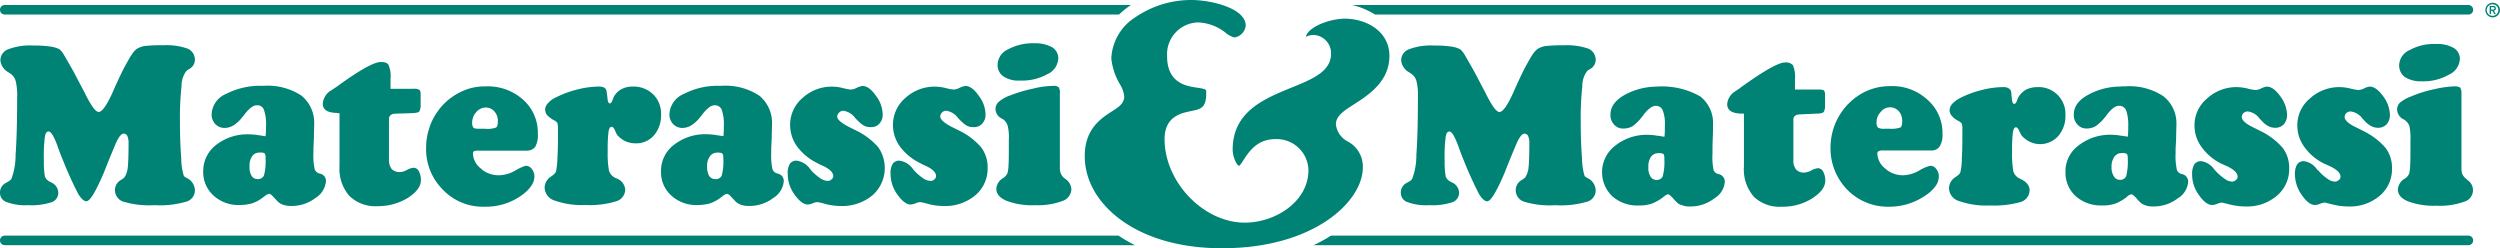
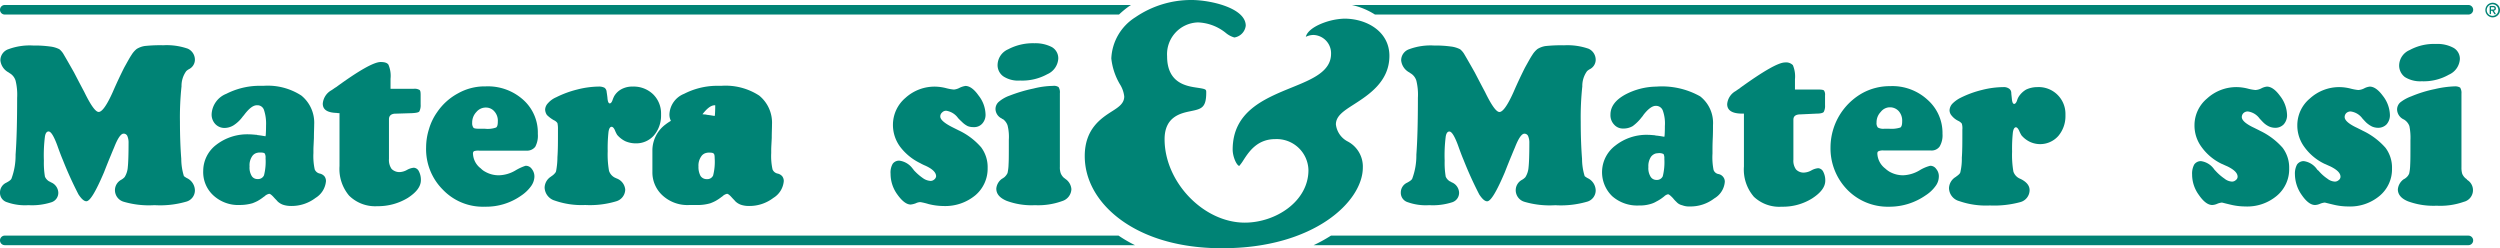
<svg xmlns="http://www.w3.org/2000/svg" id="Raggruppa_1179" data-name="Raggruppa 1179" width="358.868" height="35.637" viewBox="0 0 358.868 35.637">
  <defs>
    <style>
      .cls-1 {
        fill: #008375;
      }
    </style>
  </defs>
  <path id="Tracciato_506" data-name="Tracciato 506" class="cls-1" d="M722.158,45.221a5.3,5.3,0,0,0,4.056,1.469,7.891,7.891,0,0,0,4.358-1.192c1.24-.805,1.88-1.641,1.88-2.551a2.708,2.708,0,0,0-.3-1.294.883.883,0,0,0-.716-.49,2.421,2.421,0,0,0-.974.314,2.382,2.382,0,0,1-1.014.313,1.488,1.488,0,0,1-1.2-.452,2.136,2.136,0,0,1-.373-1.4V34.208c0-.493.3-.736.9-.769h.072l2.328-.109c.6,0,.942-.1,1.056-.241a1.845,1.845,0,0,0,.187-.98v-1.4a1.049,1.049,0,0,0-.151-.7c-.112-.1-.373-.138-.866-.138h-3.3V28.4a4.184,4.184,0,0,0-.3-2.028,1.358,1.358,0,0,0-1.126-.388c-.939,0-3.078,1.224-6.422,3.635l-.077.071c-.151.105-.337.213-.563.388a2.377,2.377,0,0,0-1.242,1.886c0,.875.676,1.328,1.993,1.361h.412v7.592a5.96,5.96,0,0,0,1.39,4.3" transform="translate(-470.439 -17.019)" />
  <path id="Tracciato_507" data-name="Tracciato 507" class="cls-1" d="M960.238,49.655a1.849,1.849,0,0,1-1.051-.417,6.179,6.179,0,0,1-1.278-1.151.658.658,0,0,1-.227-.214,2.769,2.769,0,0,0-1.876-1.155,1.16,1.16,0,0,0-.978.493,2.716,2.716,0,0,0-.3,1.4,5.225,5.225,0,0,0,.979,2.97c.673.978,1.312,1.435,1.913,1.435a1.983,1.983,0,0,0,.715-.175,2.435,2.435,0,0,1,.674-.175c.04,0,.417.106,1.168.282a9.068,9.068,0,0,0,2.142.277,6.607,6.607,0,0,0,4.582-1.537,4.96,4.96,0,0,0,1.762-3.92,4.72,4.72,0,0,0-.938-2.967,10.083,10.083,0,0,0-3.266-2.449c-.189-.106-.49-.246-.827-.419-1.2-.561-1.766-1.084-1.766-1.542a.8.8,0,0,1,.259-.592.912.912,0,0,1,.606-.21,2.48,2.48,0,0,1,1.689,1.015c.226.244.413.452.564.595a3.69,3.69,0,0,0,.824.559,2.194,2.194,0,0,0,.828.175,1.665,1.665,0,0,0,1.245-.49,1.972,1.972,0,0,0,.483-1.33,4.659,4.659,0,0,0-1.011-2.761c-.641-.876-1.279-1.331-1.88-1.331a2.229,2.229,0,0,0-.787.244,2.1,2.1,0,0,1-.863.246,7.229,7.229,0,0,1-1.131-.212,6.87,6.87,0,0,0-1.5-.206,6.242,6.242,0,0,0-4.321,1.639,4.984,4.984,0,0,0-1.8,3.85,5.185,5.185,0,0,0,1.015,3.111,7.641,7.641,0,0,0,2.891,2.413c.191.069.453.208.787.346,1.013.492,1.505.978,1.505,1.506a.6.6,0,0,1-.264.488.786.786,0,0,1-.563.209" transform="translate(-625.097 -23.589)" />
  <path id="Tracciato_508" data-name="Tracciato 508" class="cls-1" d="M675.282,43.161c-.414-.072-.787-.139-1.163-.174a.235.235,0,0,1-.151-.036c-.375-.033-.746-.07-1.05-.07a7.208,7.208,0,0,0-4.659,1.537,4.783,4.783,0,0,0-.45,7.278,5.409,5.409,0,0,0,3.832,1.326,5.335,5.335,0,0,0,1.765-.244,3.186,3.186,0,0,0,.713-.315,6.044,6.044,0,0,0,.9-.558c.075-.069.153-.107.263-.208a1.119,1.119,0,0,1,.529-.283c.148,0,.374.211.714.558a4,4,0,0,0,.485.527,1.521,1.521,0,0,0,.828.487,2.718,2.718,0,0,0,1.125.177,5.607,5.607,0,0,0,3.494-1.158,3.027,3.027,0,0,0,1.506-2.375,1.073,1.073,0,0,0-.229-.7,1.117,1.117,0,0,0-.677-.419.905.905,0,0,1-.708-.594,9.268,9.268,0,0,1-.154-2.343v-.457c0-.348,0-.9.038-1.707s.035-1.436.035-1.925a4.837,4.837,0,0,0-1.84-4.126,11.188,11.188,0,0,0-6.309-1.4,9.778,9.778,0,0,0-4.47,1.155c-1.39.77-2.1,1.715-2.1,2.866a1.948,1.948,0,0,0,.528,1.435,1.667,1.667,0,0,0,1.313.561,2.586,2.586,0,0,0,1.354-.349,6.3,6.3,0,0,0,1.277-1.259,2.092,2.092,0,0,0,.263-.348c.678-.878,1.277-1.3,1.765-1.3h.074a1.032,1.032,0,0,1,.937.666,5.49,5.49,0,0,1,.3,2.239c0,.28,0,.7-.036,1.295a1.69,1.69,0,0,1-.041.243m-.225,5.666a.913.913,0,0,1-.9.524h-.04a.97.97,0,0,1-.825-.491,2.32,2.32,0,0,1-.3-1.364,2.387,2.387,0,0,1,.377-1.468,1.32,1.32,0,0,1,.75-.49c.111,0,.264-.034.376-.034a1.251,1.251,0,0,1,.678.14,1.292,1.292,0,0,1,.109.666,8.318,8.318,0,0,1-.225,2.517" transform="translate(-436.372 -23.526)" />
  <path id="Tracciato_509" data-name="Tracciato 509" class="cls-1" d="M768.269,45.157a1.536,1.536,0,0,1,.715-.1h6.758a1.411,1.411,0,0,0,1.276-.558,3.13,3.13,0,0,0,.417-1.822,6.33,6.33,0,0,0-2.146-4.894,7.442,7.442,0,0,0-5.367-1.96h-.116a8.2,8.2,0,0,0-3.831.979,8.962,8.962,0,0,0-4.2,5.143,8.981,8.981,0,0,0-.414,2.622,8.5,8.5,0,0,0,2.4,6.117,8.116,8.116,0,0,0,6.011,2.447h.035a9.074,9.074,0,0,0,5.221-1.641,5.173,5.173,0,0,0,1.391-1.3,2.306,2.306,0,0,0,.489-1.329,1.608,1.608,0,0,0-.378-1.154,1.018,1.018,0,0,0-.863-.452,5.571,5.571,0,0,0-1.54.664,4.968,4.968,0,0,1-2.329.7,3.935,3.935,0,0,1-1.991-.524,3.794,3.794,0,0,1-.6-.455,2.85,2.85,0,0,1-1.124-2.134c0-.175.038-.282.187-.351m-.3-4.091a2.125,2.125,0,0,1,.6-1.539,1.68,1.68,0,0,1,1.237-.664h.116a1.691,1.691,0,0,1,1.239.561,2.048,2.048,0,0,1,.485,1.434c0,.488-.073.768-.26.909a4.318,4.318,0,0,1-1.58.175h-.749a1.6,1.6,0,0,1-.9-.175,1,1,0,0,1-.192-.7" transform="translate(-498.595 -23.458)" />
  <path id="Tracciato_510" data-name="Tracciato 510" class="cls-1" d="M1003.144,18.286a7.265,7.265,0,0,0-3.755.876,2.452,2.452,0,0,0-1.505,2.1,2.082,2.082,0,0,0,.826,1.779,4.137,4.137,0,0,0,2.4.6,7.322,7.322,0,0,0,3.909-.946,2.623,2.623,0,0,0,1.579-2.237,1.806,1.806,0,0,0-.9-1.608,4.8,4.8,0,0,0-2.556-.562" transform="translate(-653.49 -11.975)" />
  <path id="Tracciato_511" data-name="Tracciato 511" class="cls-1" d="M820.268,42c.15,0,.3.174.453.487a4.49,4.49,0,0,0,.335.667,3.68,3.68,0,0,0,1.165.91,3.478,3.478,0,0,0,4.136-.841,4.38,4.38,0,0,0,1.01-2.8v-.312a3.842,3.842,0,0,0-4.057-3.882,3.755,3.755,0,0,0-1.578.348,3.138,3.138,0,0,0-1.089,1.049,2.183,2.183,0,0,0-.225.528c-.109.313-.262.487-.412.487-.187,0-.3-.281-.339-.805-.034-.347-.076-.632-.076-.8a.737.737,0,0,0-.336-.6,1.294,1.294,0,0,0-.788-.209,12.908,12.908,0,0,0-3.12.419,14.453,14.453,0,0,0-3.039,1.117,4.446,4.446,0,0,0-1.166.839,1.508,1.508,0,0,0-.413.946,1.175,1.175,0,0,0,.3.77,2.759,2.759,0,0,0,.972.765,1.408,1.408,0,0,1,.491.388,2.354,2.354,0,0,1,.075.874v.489c0,1.363,0,2.553-.075,3.531a8.23,8.23,0,0,1-.187,1.958.6.6,0,0,1-.151.352,2.257,2.257,0,0,1-.414.349.915.915,0,0,1-.189.14,1.946,1.946,0,0,0-.9,1.573,1.972,1.972,0,0,0,1.467,1.854,11.644,11.644,0,0,0,4.392.627,14.3,14.3,0,0,0,4.4-.488,1.792,1.792,0,0,0,1.31-1.717c0-.627-.413-1.154-1.236-1.575-.15-.067-.227-.1-.3-.14a1.692,1.692,0,0,1-.789-.941,13.905,13.905,0,0,1-.187-2.868,21.954,21.954,0,0,1,.112-2.764c.076-.486.228-.731.449-.731" transform="translate(-530.877 -23.724)" />
-   <path id="Tracciato_512" data-name="Tracciato 512" class="cls-1" d="M864.377,53.018a5.254,5.254,0,0,0,1.765-.244,3.3,3.3,0,0,0,.716-.313,6.532,6.532,0,0,0,.9-.561,1.58,1.58,0,0,0,.222-.208,1.393,1.393,0,0,1,.566-.281c.15,0,.371.208.714.558a3.977,3.977,0,0,0,.486.524,1.588,1.588,0,0,0,.788.489,2.83,2.83,0,0,0,1.166.175A5.607,5.607,0,0,0,875.195,52a3.013,3.013,0,0,0,1.5-2.375,1.057,1.057,0,0,0-.224-.7,1.1,1.1,0,0,0-.677-.422.922.922,0,0,1-.713-.593,8.837,8.837,0,0,1-.189-2.343v-.457c0-.347.038-.907.077-1.71,0-.8.036-1.434.036-1.925a4.929,4.929,0,0,0-1.843-4.124,8.823,8.823,0,0,0-5.444-1.435,7.129,7.129,0,0,0-.862.035,9.579,9.579,0,0,0-4.468,1.155c-1.43.768-2.109,1.713-2.109,2.866a1.952,1.952,0,0,0,.53,1.433,1.662,1.662,0,0,0,1.311.561,2.446,2.446,0,0,0,1.316-.349,6.16,6.16,0,0,0,1.313-1.259,1.887,1.887,0,0,0,.265-.351c.678-.876,1.24-1.3,1.765-1.3h.076a1.082,1.082,0,0,1,.939.666,6.323,6.323,0,0,1,.3,2.239c0,.28,0,.7-.034,1.292a1.89,1.89,0,0,1-.037.245c-.416-.072-.828-.139-1.164-.174a.242.242,0,0,1-.151-.034c-.415-.037-.752-.072-1.052-.072a7.287,7.287,0,0,0-4.694,1.539,4.591,4.591,0,0,0-1.879,3.566v.349a4.573,4.573,0,0,0,1.466,3.36,5.42,5.42,0,0,0,3.831,1.326m1.73-7a1.311,1.311,0,0,1,.751-.486c.112,0,.264-.035.372-.035a1.231,1.231,0,0,1,.678.14,1.267,1.267,0,0,1,.114.667,8.441,8.441,0,0,1-.226,2.516.919.919,0,0,1-.9.526h-.038a.988.988,0,0,1-.826-.492,2.329,2.329,0,0,1-.337-1.365,2.4,2.4,0,0,1,.412-1.471" transform="translate(-562.591 -23.523)" />
  <path id="Tracciato_513" data-name="Tracciato 513" class="cls-1" d="M917.467,49.655a1.841,1.841,0,0,1-1.047-.417,7.285,7.285,0,0,1-1.317-1.151,1.6,1.6,0,0,1-.188-.214,2.773,2.773,0,0,0-1.88-1.155,1.156,1.156,0,0,0-.973.493,2.71,2.71,0,0,0-.3,1.4,4.97,4.97,0,0,0,.975,2.97c.677.978,1.314,1.435,1.918,1.435a1.98,1.98,0,0,0,.714-.175,2.379,2.379,0,0,1,.675-.175c.034,0,.409.106,1.163.282a9.053,9.053,0,0,0,2.14.277,6.6,6.6,0,0,0,4.582-1.537,4.964,4.964,0,0,0,1.767-3.92,4.722,4.722,0,0,0-.941-2.967,10.107,10.107,0,0,0-3.267-2.449c-.187-.106-.49-.246-.828-.419-1.2-.561-1.764-1.084-1.764-1.542a.793.793,0,0,1,.265-.592.894.894,0,0,1,.6-.21,2.486,2.486,0,0,1,1.688,1.015c.227.244.416.452.567.595a2.9,2.9,0,0,0,.826.559,2.146,2.146,0,0,0,.824.175,1.647,1.647,0,0,0,1.242-.49,1.952,1.952,0,0,0,.485-1.33,4.631,4.631,0,0,0-1.013-2.761c-.635-.876-1.277-1.331-1.879-1.331a2.22,2.22,0,0,0-.786.244,2.092,2.092,0,0,1-.866.246,6.6,6.6,0,0,1-1.127-.212,6.9,6.9,0,0,0-1.5-.206,6.236,6.236,0,0,0-4.318,1.639,5,5,0,0,0-1.8,3.85,5.184,5.184,0,0,0,1.015,3.111A7.637,7.637,0,0,0,916,47.106c.189.069.448.208.787.346,1.016.492,1.505.978,1.505,1.506a.6.6,0,0,1-.266.488.775.775,0,0,1-.563.209" transform="translate(-597.091 -23.589)" />
  <path id="Tracciato_514" data-name="Tracciato 514" class="cls-1" d="M1007.082,49.348a.593.593,0,0,0-.222-.213,1.778,1.778,0,0,1-.493-.664,2.99,2.99,0,0,1-.111-.91V36.97a1.456,1.456,0,0,0-.188-.876,1.409,1.409,0,0,0-.789-.175,14.569,14.569,0,0,0-2.814.383,18.146,18.146,0,0,0-3.418,1.052,5.776,5.776,0,0,0-1.58.872,1.384,1.384,0,0,0-.451,1.05,1.634,1.634,0,0,0,.9,1.364.833.833,0,0,1,.189.105,1.837,1.837,0,0,1,.678.875,8.485,8.485,0,0,1,.15,2.061v.664c0,1.329,0,2.277-.038,2.869a6.141,6.141,0,0,1-.145,1.224,1.489,1.489,0,0,1-.49.628c-.081.071-.154.106-.193.142h-.034a1.992,1.992,0,0,0-.906,1.5c0,.733.49,1.328,1.467,1.717a10.575,10.575,0,0,0,4.094.627,10.135,10.135,0,0,0,3.909-.561,1.721,1.721,0,0,0,.486-3.143" transform="translate(-652.921 -23.522)" />
  <path id="Tracciato_515" data-name="Tracciato 515" class="cls-1" d="M93.479,42.957c-.414-.067-.792-.137-1.167-.171a.226.226,0,0,0-.15-.037c-.377-.034-.749-.071-1.051-.071a7.276,7.276,0,0,0-4.7,1.5,4.713,4.713,0,0,0-1.876,3.744,4.524,4.524,0,0,0,1.466,3.532,5.268,5.268,0,0,0,3.829,1.366,6.475,6.475,0,0,0,1.767-.249,6.56,6.56,0,0,0,.712-.312,6.427,6.427,0,0,0,.9-.6.9.9,0,0,0,.224-.172A1.371,1.371,0,0,1,94,51.216c.15,0,.375.172.715.558.185.207.376.381.486.524a2.231,2.231,0,0,0,.787.487,3.666,3.666,0,0,0,1.167.176,5.65,5.65,0,0,0,3.5-1.154,3.126,3.126,0,0,0,1.5-2.413,1.13,1.13,0,0,0-.225-.7,1.236,1.236,0,0,0-.677-.387,1,1,0,0,1-.714-.6,8.947,8.947,0,0,1-.185-2.341v-.487c0-.315.038-.876.071-1.681,0-.8.038-1.433.038-1.923a5.017,5.017,0,0,0-1.839-4.161,8.852,8.852,0,0,0-5.447-1.4h-.863a10.611,10.611,0,0,0-4.47,1.149,3.329,3.329,0,0,0-2.1,2.869,1.983,1.983,0,0,0,.525,1.47,1.8,1.8,0,0,0,1.312.559,2.514,2.514,0,0,0,1.319-.384,4.909,4.909,0,0,0,1.313-1.258,3.559,3.559,0,0,0,.26-.316c.678-.875,1.244-1.3,1.768-1.3h.074a.982.982,0,0,1,.939.67,6.2,6.2,0,0,1,.3,2.236c0,.245,0,.663-.038,1.292,0,.1-.036.175-.036.242m-.228,5.634a.915.915,0,0,1-.9.519h-.04a.94.94,0,0,1-.824-.452,2.314,2.314,0,0,1-.3-1.36,2.281,2.281,0,0,1,.381-1.473,1.159,1.159,0,0,1,.748-.487,1.369,1.369,0,0,1,.374-.035c.378,0,.564.035.676.141a1.152,1.152,0,0,1,.116.664,7.881,7.881,0,0,1-.228,2.484" transform="translate(-55.363 -23.395)" />
  <path id="Tracciato_516" data-name="Tracciato 516" class="cls-1" d="M424.12,49.11a1.208,1.208,0,0,0-.222-.173,1.75,1.75,0,0,1-.489-.7,2.6,2.6,0,0,1-.112-.908V36.771a1.385,1.385,0,0,0-.187-.874,1.164,1.164,0,0,0-.791-.173,12.115,12.115,0,0,0-2.816.382,21.6,21.6,0,0,0-3.418,1.014,4.884,4.884,0,0,0-1.578.908,1.378,1.378,0,0,0-.45,1.049,1.546,1.546,0,0,0,.9,1.328.351.351,0,0,0,.188.106,1.876,1.876,0,0,1,.64.874,6.694,6.694,0,0,1,.185,2.06v.7c0,1.29,0,2.271-.037,2.829a6.5,6.5,0,0,1-.148,1.257,1.9,1.9,0,0,1-.488.631.838.838,0,0,0-.188.14h-.037a1.928,1.928,0,0,0-.9,1.469c0,.767.489,1.328,1.467,1.747a10.31,10.31,0,0,0,4.092.63,10.091,10.091,0,0,0,3.907-.593,1.857,1.857,0,0,0,1.312-1.713,1.941,1.941,0,0,0-.827-1.438" transform="translate(-271.155 -23.395)" />
  <path id="Tracciato_517" data-name="Tracciato 517" class="cls-1" d="M420.187,17.985a7.616,7.616,0,0,0-3.755.876,2.493,2.493,0,0,0-1.5,2.132,1.977,1.977,0,0,0,.823,1.747,3.879,3.879,0,0,0,2.4.6,7.471,7.471,0,0,0,3.909-.909,2.617,2.617,0,0,0,1.577-2.236,1.851,1.851,0,0,0-.9-1.647,5.111,5.111,0,0,0-2.551-.56" transform="translate(-271.728 -11.778)" />
-   <path id="Tracciato_518" data-name="Tracciato 518" class="cls-1" d="M280.265,52.824a6.414,6.414,0,0,0,1.763-.248,6.116,6.116,0,0,0,.716-.315,6.34,6.34,0,0,0,.9-.595.935.935,0,0,0,.224-.173,1.366,1.366,0,0,1,.565-.277c.149,0,.375.171.714.556.188.209.375.383.486.526a2.232,2.232,0,0,0,.79.487,3.484,3.484,0,0,0,1.163.176,5.638,5.638,0,0,0,3.494-1.154,3.125,3.125,0,0,0,1.5-2.413,1.134,1.134,0,0,0-.225-.7,1.228,1.228,0,0,0-.677-.387.993.993,0,0,1-.713-.6,8.945,8.945,0,0,1-.188-2.341v-.487c0-.315.038-.876.076-1.681,0-.805.036-1.433.036-1.923a5.016,5.016,0,0,0-1.841-4.161,8.839,8.839,0,0,0-5.443-1.4h-.867a10.44,10.44,0,0,0-4.469,1.149,3.327,3.327,0,0,0-2.1,2.869,1.983,1.983,0,0,0,.526,1.47,1.8,1.8,0,0,0,1.315.56,2.5,2.5,0,0,0,1.313-.384,4.854,4.854,0,0,0,1.315-1.257,3.516,3.516,0,0,0,.262-.315c.678-.876,1.24-1.3,1.765-1.3h.075a1.02,1.02,0,0,1,.94.668,6.24,6.24,0,0,1,.3,2.234c0,.245,0,.665-.038,1.295,0,.1-.037.175-.037.242-.412-.067-.826-.138-1.165-.171-.034-.037-.113-.037-.149-.037-.416-.034-.752-.071-1.051-.071a7.271,7.271,0,0,0-4.7,1.5,4.665,4.665,0,0,0-1.879,3.6V48.1a4.468,4.468,0,0,0,1.465,3.358,5.279,5.279,0,0,0,3.831,1.366m1.729-7a1.171,1.171,0,0,1,.75-.487,1.384,1.384,0,0,1,.378-.035c.335,0,.562.035.638.139.11.073.149.315.149.665a7.924,7.924,0,0,1-.225,2.485.915.915,0,0,1-.9.519h-.037a1.059,1.059,0,0,1-.864-.452,2.657,2.657,0,0,1-.3-1.36,2.282,2.282,0,0,1,.412-1.473" transform="translate(-180.071 -23.395)" />
+   <path id="Tracciato_518" data-name="Tracciato 518" class="cls-1" d="M280.265,52.824a6.414,6.414,0,0,0,1.763-.248,6.116,6.116,0,0,0,.716-.315,6.34,6.34,0,0,0,.9-.595.935.935,0,0,0,.224-.173,1.366,1.366,0,0,1,.565-.277c.149,0,.375.171.714.556.188.209.375.383.486.526a2.232,2.232,0,0,0,.79.487,3.484,3.484,0,0,0,1.163.176,5.638,5.638,0,0,0,3.494-1.154,3.125,3.125,0,0,0,1.5-2.413,1.134,1.134,0,0,0-.225-.7,1.228,1.228,0,0,0-.677-.387.993.993,0,0,1-.713-.6,8.945,8.945,0,0,1-.188-2.341v-.487c0-.315.038-.876.076-1.681,0-.805.036-1.433.036-1.923a5.016,5.016,0,0,0-1.841-4.161,8.839,8.839,0,0,0-5.443-1.4h-.867a10.44,10.44,0,0,0-4.469,1.149,3.327,3.327,0,0,0-2.1,2.869,1.983,1.983,0,0,0,.526,1.47,1.8,1.8,0,0,0,1.315.56,2.5,2.5,0,0,0,1.313-.384,4.854,4.854,0,0,0,1.315-1.257,3.516,3.516,0,0,0,.262-.315c.678-.876,1.24-1.3,1.765-1.3h.075c0,.245,0,.665-.038,1.295,0,.1-.037.175-.037.242-.412-.067-.826-.138-1.165-.171-.034-.037-.113-.037-.149-.037-.416-.034-.752-.071-1.051-.071a7.271,7.271,0,0,0-4.7,1.5,4.665,4.665,0,0,0-1.879,3.6V48.1a4.468,4.468,0,0,0,1.465,3.358,5.279,5.279,0,0,0,3.831,1.366m1.729-7a1.171,1.171,0,0,1,.75-.487,1.384,1.384,0,0,1,.378-.035c.335,0,.562.035.638.139.11.073.149.315.149.665a7.924,7.924,0,0,1-.225,2.485.915.915,0,0,1-.9.519h-.037a1.059,1.059,0,0,1-.864-.452,2.657,2.657,0,0,1-.3-1.36,2.282,2.282,0,0,1,.412-1.473" transform="translate(-180.071 -23.395)" />
  <path id="Tracciato_519" data-name="Tracciato 519" class="cls-1" d="M236.155,41.792c.15,0,.3.139.449.452a4.663,4.663,0,0,0,.339.7,3.644,3.644,0,0,0,1.165.911,3.73,3.73,0,0,0,1.5.312,3.368,3.368,0,0,0,2.628-1.153,4.37,4.37,0,0,0,1.013-2.8v-.35a3.837,3.837,0,0,0-1.128-2.727,4.018,4.018,0,0,0-2.928-1.12,3.266,3.266,0,0,0-1.58.348,2.685,2.685,0,0,0-1.087,1.018,4.03,4.03,0,0,0-.227.524c-.11.35-.261.524-.412.524-.188,0-.3-.281-.338-.841-.038-.313-.075-.595-.112-.8a.8.8,0,0,0-.3-.6,1.666,1.666,0,0,0-.792-.175,12.974,12.974,0,0,0-3.115.419,14.507,14.507,0,0,0-3.042,1.121,3.273,3.273,0,0,0-1.165.84,1.417,1.417,0,0,0-.415.907,1.474,1.474,0,0,0,.262.8,4.782,4.782,0,0,0,.979.736,1.267,1.267,0,0,1,.524.419,3.62,3.62,0,0,1,.076.875v.487c0,1.329,0,2.52-.076,3.533a10.943,10.943,0,0,1-.185,1.956.6.6,0,0,1-.151.313,1.912,1.912,0,0,1-.414.389c-.038.033-.11.07-.189.139a1.914,1.914,0,0,0-.9,1.573A2.024,2.024,0,0,0,228,52.385a11.653,11.653,0,0,0,4.36.632,13.053,13.053,0,0,0,4.43-.526,1.788,1.788,0,0,0,1.315-1.679,1.877,1.877,0,0,0-1.238-1.61c-.151-.071-.228-.1-.3-.14a1.691,1.691,0,0,1-.789-.945,13.691,13.691,0,0,1-.189-2.83,21.676,21.676,0,0,1,.115-2.763c.075-.491.224-.732.449-.732" transform="translate(-148.355 -23.589)" />
  <path id="Tracciato_520" data-name="Tracciato 520" class="cls-1" d="M376.12,49.36a2.049,2.049,0,0,1-1.05-.384,7.624,7.624,0,0,1-1.316-1.152,2.464,2.464,0,0,0-.189-.246,2.822,2.822,0,0,0-1.878-1.12,1.126,1.126,0,0,0-.975.457,2.518,2.518,0,0,0-.3,1.433,5.034,5.034,0,0,0,.978,2.973c.676.943,1.313,1.435,1.914,1.435a3.018,3.018,0,0,0,.714-.175,1.6,1.6,0,0,1,.676-.175,9.717,9.717,0,0,1,1.165.28,9.124,9.124,0,0,0,2.14.282,6.766,6.766,0,0,0,4.583-1.541,5.009,5.009,0,0,0,1.764-3.917,4.747,4.747,0,0,0-.936-2.974,9.782,9.782,0,0,0-3.269-2.449c-.189-.1-.489-.244-.826-.416-1.2-.6-1.767-1.124-1.767-1.54a.74.74,0,0,1,.263-.593.777.777,0,0,1,.6-.245,2.566,2.566,0,0,1,1.692,1.05c.223.245.414.416.564.558a3.055,3.055,0,0,0,.826.6,2.115,2.115,0,0,0,.826.139,1.527,1.527,0,0,0,1.238-.486,1.86,1.86,0,0,0,.489-1.3,4.561,4.561,0,0,0-1.013-2.762c-.64-.911-1.281-1.361-1.879-1.361a3.123,3.123,0,0,0-.788.244,2.248,2.248,0,0,1-.862.277,6.92,6.92,0,0,1-1.128-.206,6.78,6.78,0,0,0-1.5-.214,6.2,6.2,0,0,0-4.323,1.61,5.062,5.062,0,0,0-1.8,3.882,5.27,5.27,0,0,0,1.013,3.113,7.959,7.959,0,0,0,2.895,2.376,6.854,6.854,0,0,0,.788.383c.977.457,1.5.947,1.5,1.508a.664.664,0,0,1-.262.452.792.792,0,0,1-.564.209" transform="translate(-242.573 -23.395)" />
-   <path id="Tracciato_521" data-name="Tracciato 521" class="cls-1" d="M333.355,49.36a2.062,2.062,0,0,1-1.055-.384,7.618,7.618,0,0,1-1.313-1.152,2.663,2.663,0,0,0-.185-.246,2.833,2.833,0,0,0-1.879-1.12,1.094,1.094,0,0,0-.98.457,2.542,2.542,0,0,0-.3,1.433,5.016,5.016,0,0,0,.976,2.973c.676.943,1.315,1.435,1.916,1.435a3.026,3.026,0,0,0,.715-.175,1.593,1.593,0,0,1,.673-.175,9.536,9.536,0,0,1,1.166.28,9.17,9.17,0,0,0,2.139.282,6.836,6.836,0,0,0,4.583-1.541,5.213,5.213,0,0,0,.828-6.89,9.813,9.813,0,0,0-3.267-2.449c-.19-.1-.493-.244-.828-.416-1.2-.6-1.8-1.124-1.8-1.54a.774.774,0,0,1,.3-.593.786.786,0,0,1,.6-.245,2.573,2.573,0,0,1,1.69,1.05c.224.245.412.416.562.558a3.044,3.044,0,0,0,.829.6,2.112,2.112,0,0,0,.823.139,1.531,1.531,0,0,0,1.242-.486,1.873,1.873,0,0,0,.488-1.3,4.579,4.579,0,0,0-1.012-2.762c-.64-.911-1.277-1.361-1.884-1.361a3.143,3.143,0,0,0-.786.244,2.2,2.2,0,0,1-.863.277,6.336,6.336,0,0,1-1.128-.206,6.705,6.705,0,0,0-1.5-.214,6.184,6.184,0,0,0-4.319,1.61,5.045,5.045,0,0,0-1.8,3.882,5.293,5.293,0,0,0,1.012,3.113,8.014,8.014,0,0,0,2.9,2.376,7.432,7.432,0,0,0,.787.383c.98.457,1.5.947,1.5,1.508a.659.659,0,0,1-.264.452.794.794,0,0,1-.563.209" transform="translate(-214.567 -23.395)" />
  <path id="Tracciato_522" data-name="Tracciato 522" class="cls-1" d="M184.864,45.153h6.763A1.5,1.5,0,0,0,192.9,44.6a3.344,3.344,0,0,0,.374-1.852,6.308,6.308,0,0,0-2.1-4.9,7.586,7.586,0,0,0-5.373-1.923h-.112a7.785,7.785,0,0,0-3.833.98,8.476,8.476,0,0,0-3.04,2.728,8.061,8.061,0,0,0-1.163,2.413,8.714,8.714,0,0,0-.415,2.62,8.214,8.214,0,0,0,2.4,6.084,7.936,7.936,0,0,0,6.01,2.447h.036a8.724,8.724,0,0,0,5.223-1.606,5.474,5.474,0,0,0,1.389-1.332,2.5,2.5,0,0,0,.486-1.326,1.729,1.729,0,0,0-.374-1.155,1.047,1.047,0,0,0-.9-.455,7.32,7.32,0,0,0-1.5.7,4.853,4.853,0,0,1-2.326.664,3.9,3.9,0,0,1-1.991-.526,2.344,2.344,0,0,1-.6-.456,2.775,2.775,0,0,1-1.126-2.131.387.387,0,0,1,.149-.347,1.917,1.917,0,0,1,.751-.074m-1.015-3.981a2.184,2.184,0,0,1,.606-1.572,1.749,1.749,0,0,1,1.236-.633h.112a1.564,1.564,0,0,1,1.24.562,1.974,1.974,0,0,1,.487,1.43c0,.457-.072.77-.26.876a3.605,3.605,0,0,1-1.58.173h-.749c-.487,0-.79-.032-.9-.139a1.039,1.039,0,0,1-.192-.7" transform="translate(-116.07 -23.526)" />
  <path id="Tracciato_523" data-name="Tracciato 523" class="cls-1" d="M138.052,44.99a5.322,5.322,0,0,0,4.058,1.5,8.207,8.207,0,0,0,4.354-1.188c1.24-.8,1.878-1.641,1.878-2.553a2.656,2.656,0,0,0-.3-1.29.871.871,0,0,0-.714-.49,2.444,2.444,0,0,0-.974.312,2.41,2.41,0,0,1-1.016.314,1.609,1.609,0,0,1-1.2-.452,2.223,2.223,0,0,1-.379-1.435v-5.7c0-.489.3-.767.866-.8h.109l2.333-.071c.6-.035.939-.1,1.051-.245a1.972,1.972,0,0,0,.187-1.012V30.512c0-.382-.038-.6-.149-.7a1.39,1.39,0,0,0-.863-.173h-3.309V28.206a4.1,4.1,0,0,0-.3-2.026c-.188-.28-.564-.384-1.126-.384-.94,0-3.079,1.186-6.422,3.633l-.08.038c-.145.1-.337.244-.56.383a2.431,2.431,0,0,0-1.239,1.923c0,.873.673,1.29,1.99,1.329a1.8,1.8,0,0,0,.413.035v7.588a5.945,5.945,0,0,0,1.39,4.266" transform="translate(-87.924 -16.893)" />
  <path id="Tracciato_524" data-name="Tracciato 524" class="cls-1" d="M470.955,35.637c-7.633,0-12.281-2.315-14.835-4.258-3.187-2.422-4.942-5.61-4.942-8.973,0-3.93,2.376-5.446,3.948-6.449.885-.565,1.721-1.1,1.721-2.108a4.138,4.138,0,0,0-.632-1.773,9.194,9.194,0,0,1-1.223-3.69,7.358,7.358,0,0,1,3.454-5.909A14.179,14.179,0,0,1,466.522,0c2.624,0,7.767,1.115,7.767,3.694a1.942,1.942,0,0,1-1.633,1.686,3.315,3.315,0,0,1-1.239-.663,6.758,6.758,0,0,0-3.967-1.5A4.566,4.566,0,0,0,463,8.075c0,3.872,2.79,4.288,4.29,4.51,1.328.2,1.328.245,1.328.7,0,2.21-.7,2.356-2.249,2.676-1.4.289-3.73.773-3.73,4.023,0,6.155,5.594,11.975,11.511,11.975,4.414,0,9.139-3.029,9.139-7.541a4.562,4.562,0,0,0-4.758-4.45c-2.6,0-3.783,1.809-4.564,3.008a6.264,6.264,0,0,1-.615.847c-.425-.139-.939-1.388-.939-2.344,0-5.467,4.531-7.31,8.529-8.937,2.877-1.17,5.594-2.276,5.594-4.825A2.625,2.625,0,0,0,484,5.018a2.519,2.519,0,0,0-1.087.269c.188-.811,1.2-1.41,1.826-1.711a9.559,9.559,0,0,1,3.694-.9c3.219,0,6.478,1.835,6.478,5.345,0,3.692-2.979,5.606-5.153,7-1.412.908-2.527,1.623-2.527,2.842a3.161,3.161,0,0,0,1.715,2.455,4.069,4.069,0,0,1,2.151,3.731c0,4.855-7,11.582-20.138,11.582" transform="translate(-295.466 0)" />
  <path id="Tracciato_525" data-name="Tracciato 525" class="cls-1" d="M1.018,41.357a7.66,7.66,0,0,0,3.062.42,9.059,9.059,0,0,0,3.313-.42,1.417,1.417,0,0,0,.976-1.4,1.671,1.671,0,0,0-1.092-1.472.325.325,0,0,0-.185-.1,1.483,1.483,0,0,1-.641-.7A11.822,11.822,0,0,1,6.3,35.4a21.56,21.56,0,0,1,.15-3.471c.077-.486.262-.731.525-.731.34,0,.752.663,1.245,1.992.3.843.563,1.543.789,2.07a53.389,53.389,0,0,0,2.257,4.974c.418.631.791.982,1.131.982.528,0,1.353-1.4,2.523-4.132q.62-1.584,1.017-2.524c.11-.282.26-.635.453-1.089.521-1.331.974-1.961,1.351-1.961a.577.577,0,0,1,.528.316,2.375,2.375,0,0,1,.186,1.018c0,1.68-.039,2.836-.112,3.5a3.091,3.091,0,0,1-.451,1.4,1.906,1.906,0,0,1-.49.388,1.7,1.7,0,0,0-.9,1.437,1.734,1.734,0,0,0,1.239,1.715,12.887,12.887,0,0,0,4.441.493,13.413,13.413,0,0,0,4.518-.493,1.681,1.681,0,0,0,1.279-1.647,2,2,0,0,0-1.168-1.753,2.9,2.9,0,0,1-.413-.279,8.488,8.488,0,0,1-.378-2.484c-.112-1.405-.189-3.194-.189-5.327a41.731,41.731,0,0,1,.226-5.081,3.6,3.6,0,0,1,.678-2.174,1.753,1.753,0,0,1,.377-.277,1.527,1.527,0,0,0,.866-1.3,1.748,1.748,0,0,0-1.017-1.646,9.24,9.24,0,0,0-3.535-.493,21,21,0,0,0-2.673.11,3.164,3.164,0,0,0-1.13.421,3.293,3.293,0,0,0-.753.872c-.266.387-.6,1.017-1.053,1.824-.454.912-1.015,2.067-1.621,3.469-.864,1.926-1.543,2.877-2.033,2.877-.447,0-1.131-.952-2.069-2.877-.6-1.12-1.09-2.07-1.47-2.8-.752-1.333-1.239-2.173-1.466-2.555a2.612,2.612,0,0,0-.639-.773A3.964,3.964,0,0,0,7.166,19a16.516,16.516,0,0,0-2.408-.139,8.811,8.811,0,0,0-3.539.525A1.683,1.683,0,0,0,.057,21,2.215,2.215,0,0,0,1.22,22.715c.112.071.189.139.262.175a1.854,1.854,0,0,1,.756,1.018,8.425,8.425,0,0,1,.223,2.448c0,3.47-.074,6.171-.223,8.167a9.51,9.51,0,0,1-.6,3.467c-.04.067-.129.244-.728.559A1.545,1.545,0,0,0,0,39.99a1.4,1.4,0,0,0,1.018,1.367" transform="translate(0 -12.327)" />
  <path id="Tracciato_526" data-name="Tracciato 526" class="cls-1" d="M583.645,41.357a7.66,7.66,0,0,0,3.062.42,9.059,9.059,0,0,0,3.313-.42,1.417,1.417,0,0,0,.976-1.4,1.672,1.672,0,0,0-1.092-1.472.324.324,0,0,0-.186-.1,1.484,1.484,0,0,1-.64-.7,11.822,11.822,0,0,1-.151-2.277,21.539,21.539,0,0,1,.151-3.471c.077-.486.262-.731.524-.731.34,0,.752.663,1.245,1.992.3.843.563,1.543.789,2.07a53.432,53.432,0,0,0,2.257,4.974c.419.631.791.982,1.132.982.528,0,1.354-1.4,2.522-4.132q.619-1.584,1.017-2.524c.11-.282.26-.635.454-1.089.52-1.331.973-1.961,1.35-1.961a.577.577,0,0,1,.528.316,2.369,2.369,0,0,1,.186,1.018c0,1.68-.04,2.836-.113,3.5a3.092,3.092,0,0,1-.451,1.4,1.912,1.912,0,0,1-.49.388,1.694,1.694,0,0,0-.9,1.437,1.734,1.734,0,0,0,1.238,1.715,12.893,12.893,0,0,0,4.442.493,13.413,13.413,0,0,0,4.518-.493,1.68,1.68,0,0,0,1.28-1.647,2,2,0,0,0-1.168-1.753,2.867,2.867,0,0,1-.413-.279,8.506,8.506,0,0,1-.378-2.484c-.112-1.405-.188-3.194-.188-5.327a41.781,41.781,0,0,1,.226-5.081,3.607,3.607,0,0,1,.677-2.174,1.743,1.743,0,0,1,.378-.277,1.527,1.527,0,0,0,.866-1.3,1.748,1.748,0,0,0-1.018-1.646,9.238,9.238,0,0,0-3.536-.493,21.01,21.01,0,0,0-2.673.11,3.17,3.17,0,0,0-1.13.421,3.293,3.293,0,0,0-.753.872c-.266.387-.6,1.017-1.054,1.824-.453.912-1.016,2.067-1.621,3.469-.864,1.926-1.543,2.877-2.033,2.877-.448,0-1.132-.952-2.069-2.877-.6-1.12-1.09-2.07-1.47-2.8-.752-1.333-1.239-2.173-1.466-2.555a2.613,2.613,0,0,0-.639-.773A3.963,3.963,0,0,0,589.793,19a16.507,16.507,0,0,0-2.407-.139,8.811,8.811,0,0,0-3.539.525A1.684,1.684,0,0,0,582.683,21a2.217,2.217,0,0,0,1.163,1.719c.112.071.189.139.262.175a1.858,1.858,0,0,1,.756,1.018,8.443,8.443,0,0,1,.222,2.448c0,3.47-.073,6.171-.222,8.167a9.512,9.512,0,0,1-.6,3.467c-.04.067-.129.244-.727.559a1.544,1.544,0,0,0-.906,1.439,1.4,1.4,0,0,0,1.018,1.367" transform="translate(-381.549 -12.327)" />
  <path id="Tracciato_527" data-name="Tracciato 527" class="cls-1" d="M1034.788,3.023a.83.83,0,1,1,.812-.83.827.827,0,0,1-.812.83m0,.22a1.05,1.05,0,1,0-1.05-1.05,1.05,1.05,0,0,0,1.05,1.05m-.241-1.123V1.78h.238c.125,0,.267.011.267.157,0,.171-.137.183-.285.183Zm.185.174.276.443a.116.116,0,0,0,.116.064c.049,0,.107-.017.107-.049a.161.161,0,0,0-.03-.072l-.257-.4a.3.3,0,0,0,.3-.333c0-.261-.148-.345-.44-.345h-.382c-.046,0-.067.018-.067.06V2.708a.1.1,0,0,0,.192,0V2.294Z" transform="translate(-676.971 -0.748)" />
  <path id="Tracciato_528" data-name="Tracciato 528" class="cls-1" d="M162.355,2.076H.686a.686.686,0,1,0,0,1.373H160.628a13.316,13.316,0,0,1,1.416-1.17c.1-.071.209-.134.311-.2" transform="translate(0 -1.36)" />
  <path id="Tracciato_529" data-name="Tracciato 529" class="cls-1" d="M160.565,98H.686a.686.686,0,1,0,0,1.373H162.921A20.38,20.38,0,0,1,160.565,98" transform="translate(0 -64.179)" />
  <path id="Tracciato_530" data-name="Tracciato 530" class="cls-1" d="M712.828,98.692a.685.685,0,0,0-.685-.686H548.868a22.1,22.1,0,0,1-2.487,1.371H712.143a.685.685,0,0,0,.685-.685" transform="translate(-357.812 -64.182)" />
  <path id="Tracciato_531" data-name="Tracciato 531" class="cls-1" d="M723.243,2.761a.687.687,0,0,0-.688-.686H562.284A10.412,10.412,0,0,1,565.6,3.448H722.555a.687.687,0,0,0,.688-.687" transform="translate(-368.226 -1.359)" />
</svg>